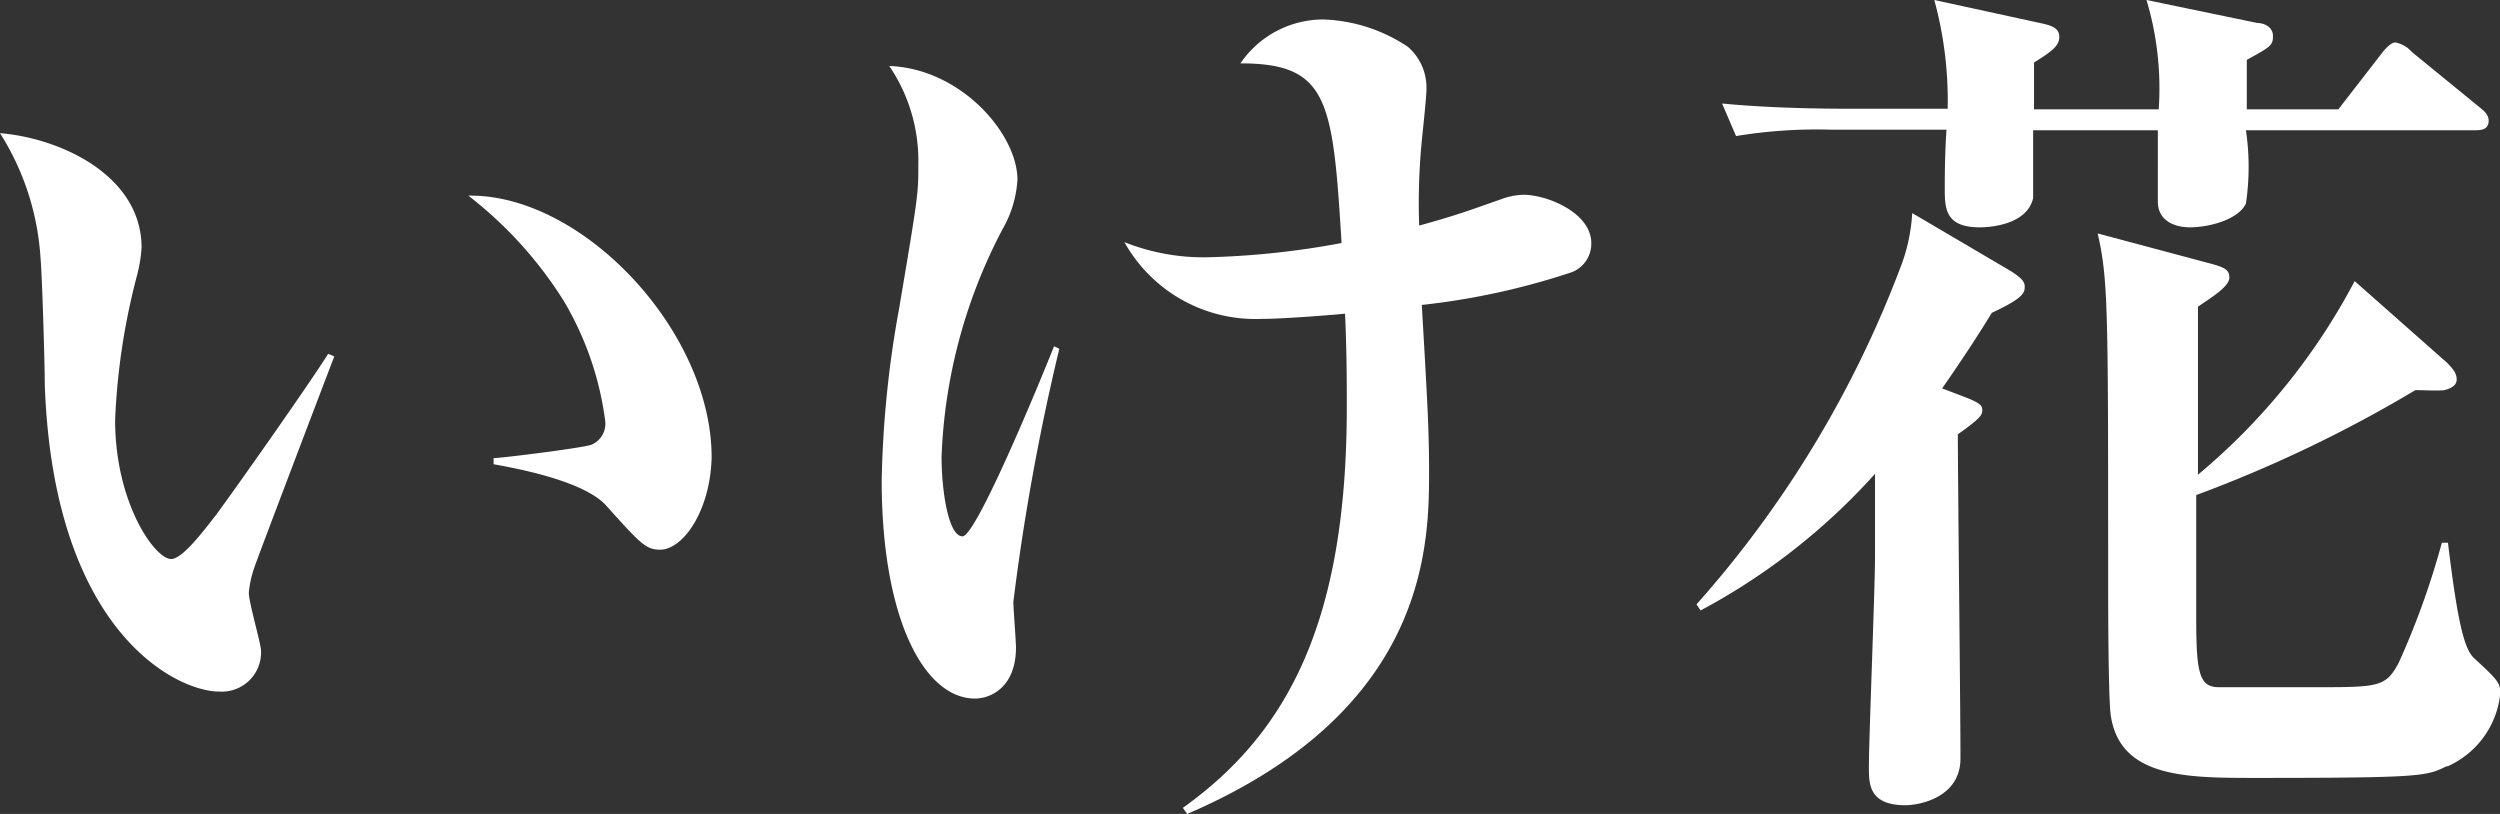
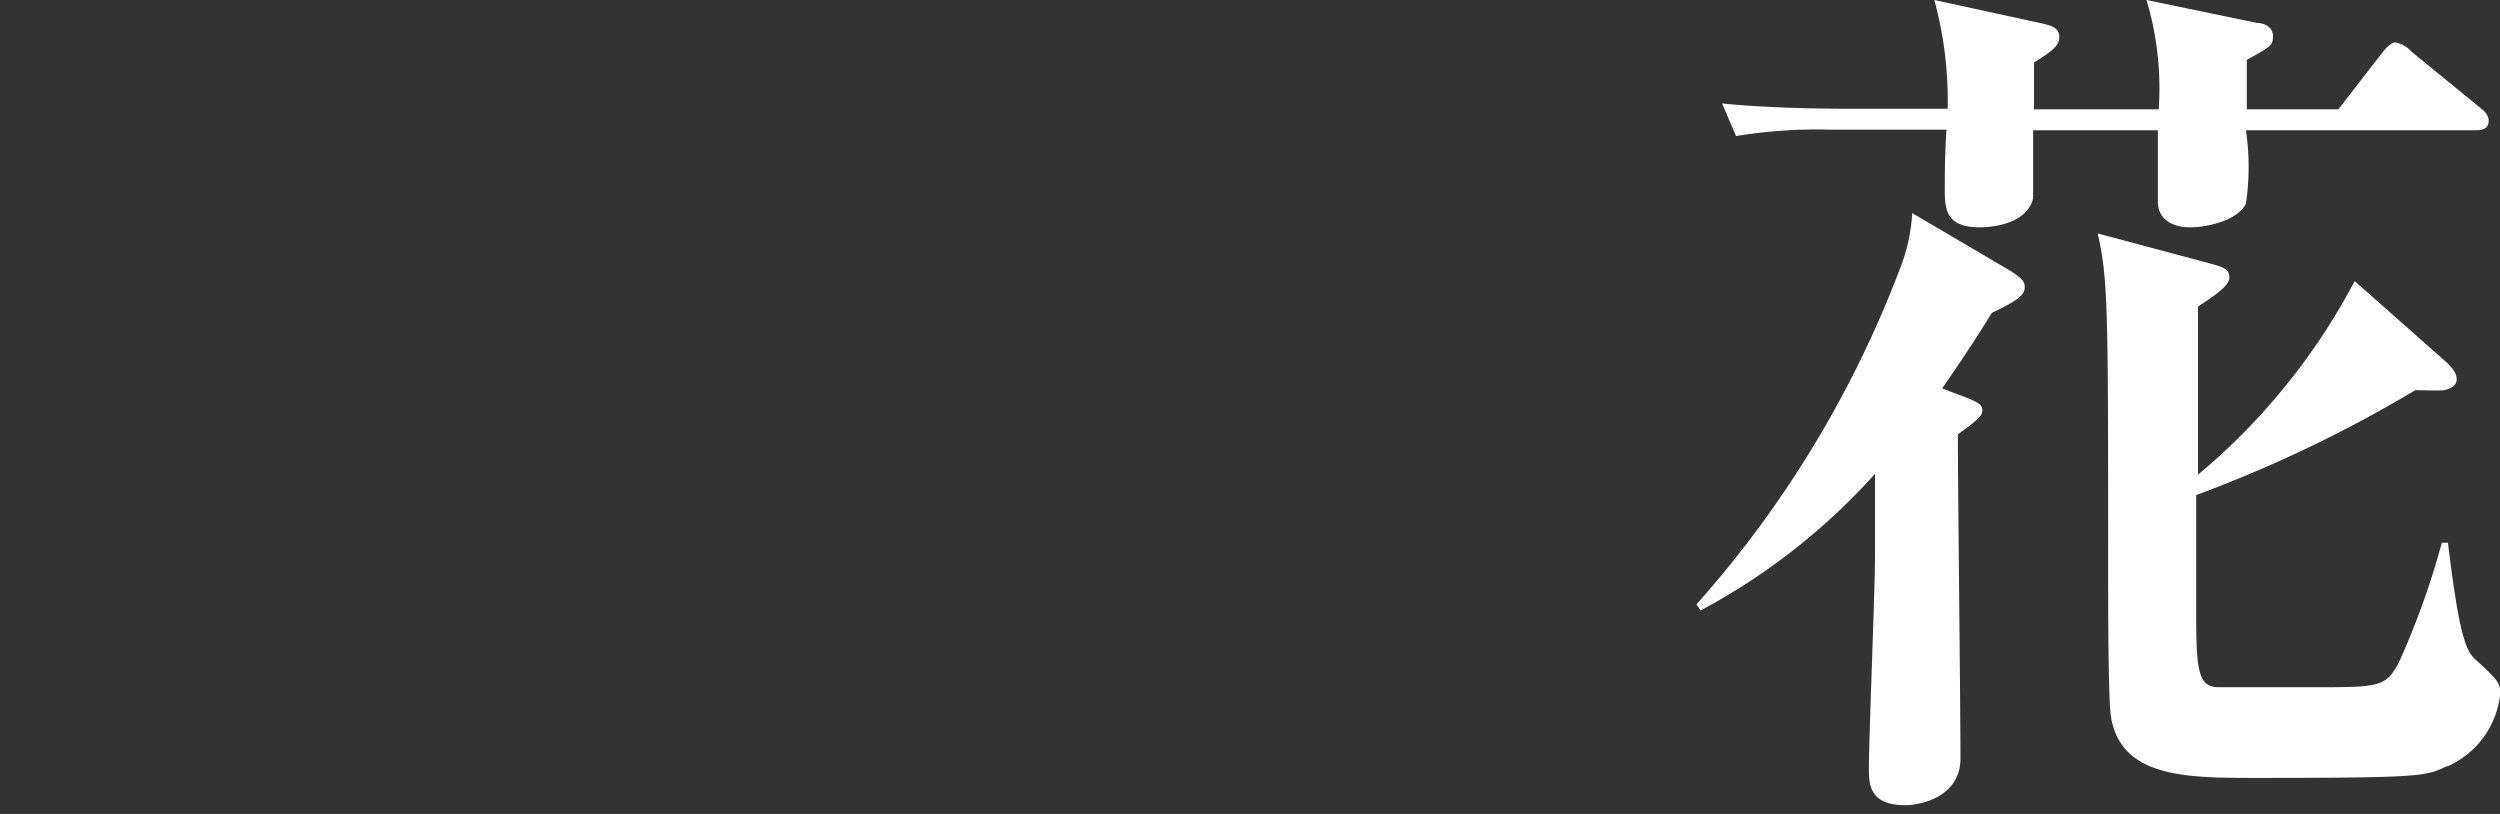
<svg xmlns="http://www.w3.org/2000/svg" width="86" height="28" viewBox="0 0 86 28">
  <rect x="0" y="0" width="86" height="28" fill="#333333" stroke="none" />
  <defs>
    <style>.a{fill:#fff;}</style>
  </defs>
-   <path class="a" d="M8.74,19.55a3.49,3.49,0,0,0-.18.84c0,.34.42,1.76.42,2a1.35,1.35,0,0,1-1.44,1.4c-1.47,0-5.71-2.06-6-10.58,0-.69-.09-3.76-.15-4.39A9.06,9.06,0,0,0,0,4.58c2.13.18,4.87,1.48,4.87,3.94a5,5,0,0,1-.15.93,23.11,23.11,0,0,0-.76,5c0,2.84,1.36,4.78,1.93,4.78.39,0,1.14-1,1.56-1.54,1-1.37,3.27-4.61,3.84-5.52l.21.09C11.26,12.88,8.77,19.42,8.74,19.55Zm14-.64c-.51,0-.66-.15-1.89-1.52-.78-.87-3.21-1.3-3.87-1.42v-.21c.24,0,3-.34,3.36-.46a.78.78,0,0,0,.48-.81,10.77,10.77,0,0,0-1.44-4.16,13.92,13.92,0,0,0-3.27-3.6c3.93-.06,8.37,4.66,8.37,9C24.44,17.55,23.51,18.91,22.7,18.91Z" />
-   <path class="a" d="M34.86,20.7c0,.24.09,1.36.09,1.57,0,1.37-.87,1.76-1.41,1.76-1.74,0-3.21-2.73-3.21-7.51a36.45,36.45,0,0,1,.6-5.91c.66-3.91.66-3.94.66-4.94a5.79,5.79,0,0,0-1-3.4C33.06,2.36,35,4.61,35,6.18a3.86,3.86,0,0,1-.51,1.7,18.19,18.19,0,0,0-2.1,7.82c0,1.21.24,2.75.72,2.75s2.73-5.48,3.15-6.54l.18.09A78.38,78.38,0,0,0,34.86,20.7ZM54.08,9.36a24.77,24.77,0,0,1-5.17,1.13c.18,3.12.25,4.24.25,5.69,0,2.52,0,8.24-8.32,11.82l-.15-.21c3.66-2.61,5.64-6.49,5.64-13.79,0-.82,0-1.85-.06-3.21-.6.06-2.19.18-2.88.18a5.16,5.16,0,0,1-4.71-2.64,7.37,7.37,0,0,0,2.88.52,28.62,28.62,0,0,0,4.59-.49c-.3-4.91-.45-6.18-3.48-6.18A3.45,3.45,0,0,1,45.52.67a5.54,5.54,0,0,1,2.91.94,1.85,1.85,0,0,1,.64,1.45c0,.33-.16,1.73-.18,2a21.9,21.9,0,0,0-.07,2.7c1.33-.37,1.63-.49,2.83-.91a2.36,2.36,0,0,1,.75-.15c.84,0,2.34.63,2.34,1.66A1.05,1.05,0,0,1,54.08,9.36Z" />
  <path class="a" d="M68.52,10.76c-.45.73-.87,1.39-1.71,2.6l.81.31c.54.21.57.3.57.45s-.06.27-.84.82c0,1.61.09,9.39.09,11.15,0,1.36-1.44,1.61-1.89,1.61-1.26,0-1.26-.73-1.26-1.31,0-1,.21-6.09.21-7.24V16.3a21.93,21.93,0,0,1-6,4.7l-.14-.21a37.21,37.21,0,0,0,7-11.55,6.12,6.12,0,0,0,.42-1.91l3.4,2c.24.16.47.31.47.52S69.64,10.24,68.52,10.76ZM85.16,4.48h-7.9a8.6,8.6,0,0,1,0,2.52c-.27.58-1.32.82-1.92.82s-1.11-.27-1.11-.88V4.48H69.94c0,.37,0,2.19,0,2.34-.24,1-1.72,1-1.84,1-1.2,0-1.2-.67-1.2-1.36,0-.28,0-1.16.06-2h-4a17.15,17.15,0,0,0-3.24.22l-.48-1.12c1.8.18,3.93.18,4.26.18H67A13.13,13.13,0,0,0,66.54,0l3.63.79c.43.09.67.18.67.48s-.24.49-.87.88c0,.24,0,1.4,0,1.61h4.29A10.6,10.6,0,0,0,73.84,0l3.81.79c.21,0,.54.12.54.45s-.09.37-.9.82c0,.82,0,1.15,0,1.7h3.15l1.48-1.91c.18-.24.36-.39.48-.39a1,1,0,0,1,.57.33L85.31,3.7c.24.18.3.33.3.45C85.61,4.45,85.37,4.48,85.16,4.48Zm-1,21.88c-.69.34-.84.4-6.55.4-2.4,0-4.68,0-5-2.15-.09-.64-.09-4.09-.09-5,0-9,0-10-.36-11.58L75.79,9c.69.18.9.24.9.55s-.63.69-1.08,1c0,.93,0,5,0,5.78A22.05,22.05,0,0,0,81,9.67l3.18,2.81c.18.19.33.34.33.58s-.3.33-.42.36-.81,0-1,0a45.55,45.55,0,0,1-7.54,3.61v4.18c0,1.91.09,2.43.78,2.43l3.27,0c2.23,0,2.47,0,2.92-.85A27.46,27.46,0,0,0,84,18.67h.21c.36,3,.6,3.72.93,4,.78.72.87.82.87,1.18A3.08,3.08,0,0,1,84.2,26.36Z" />
</svg>